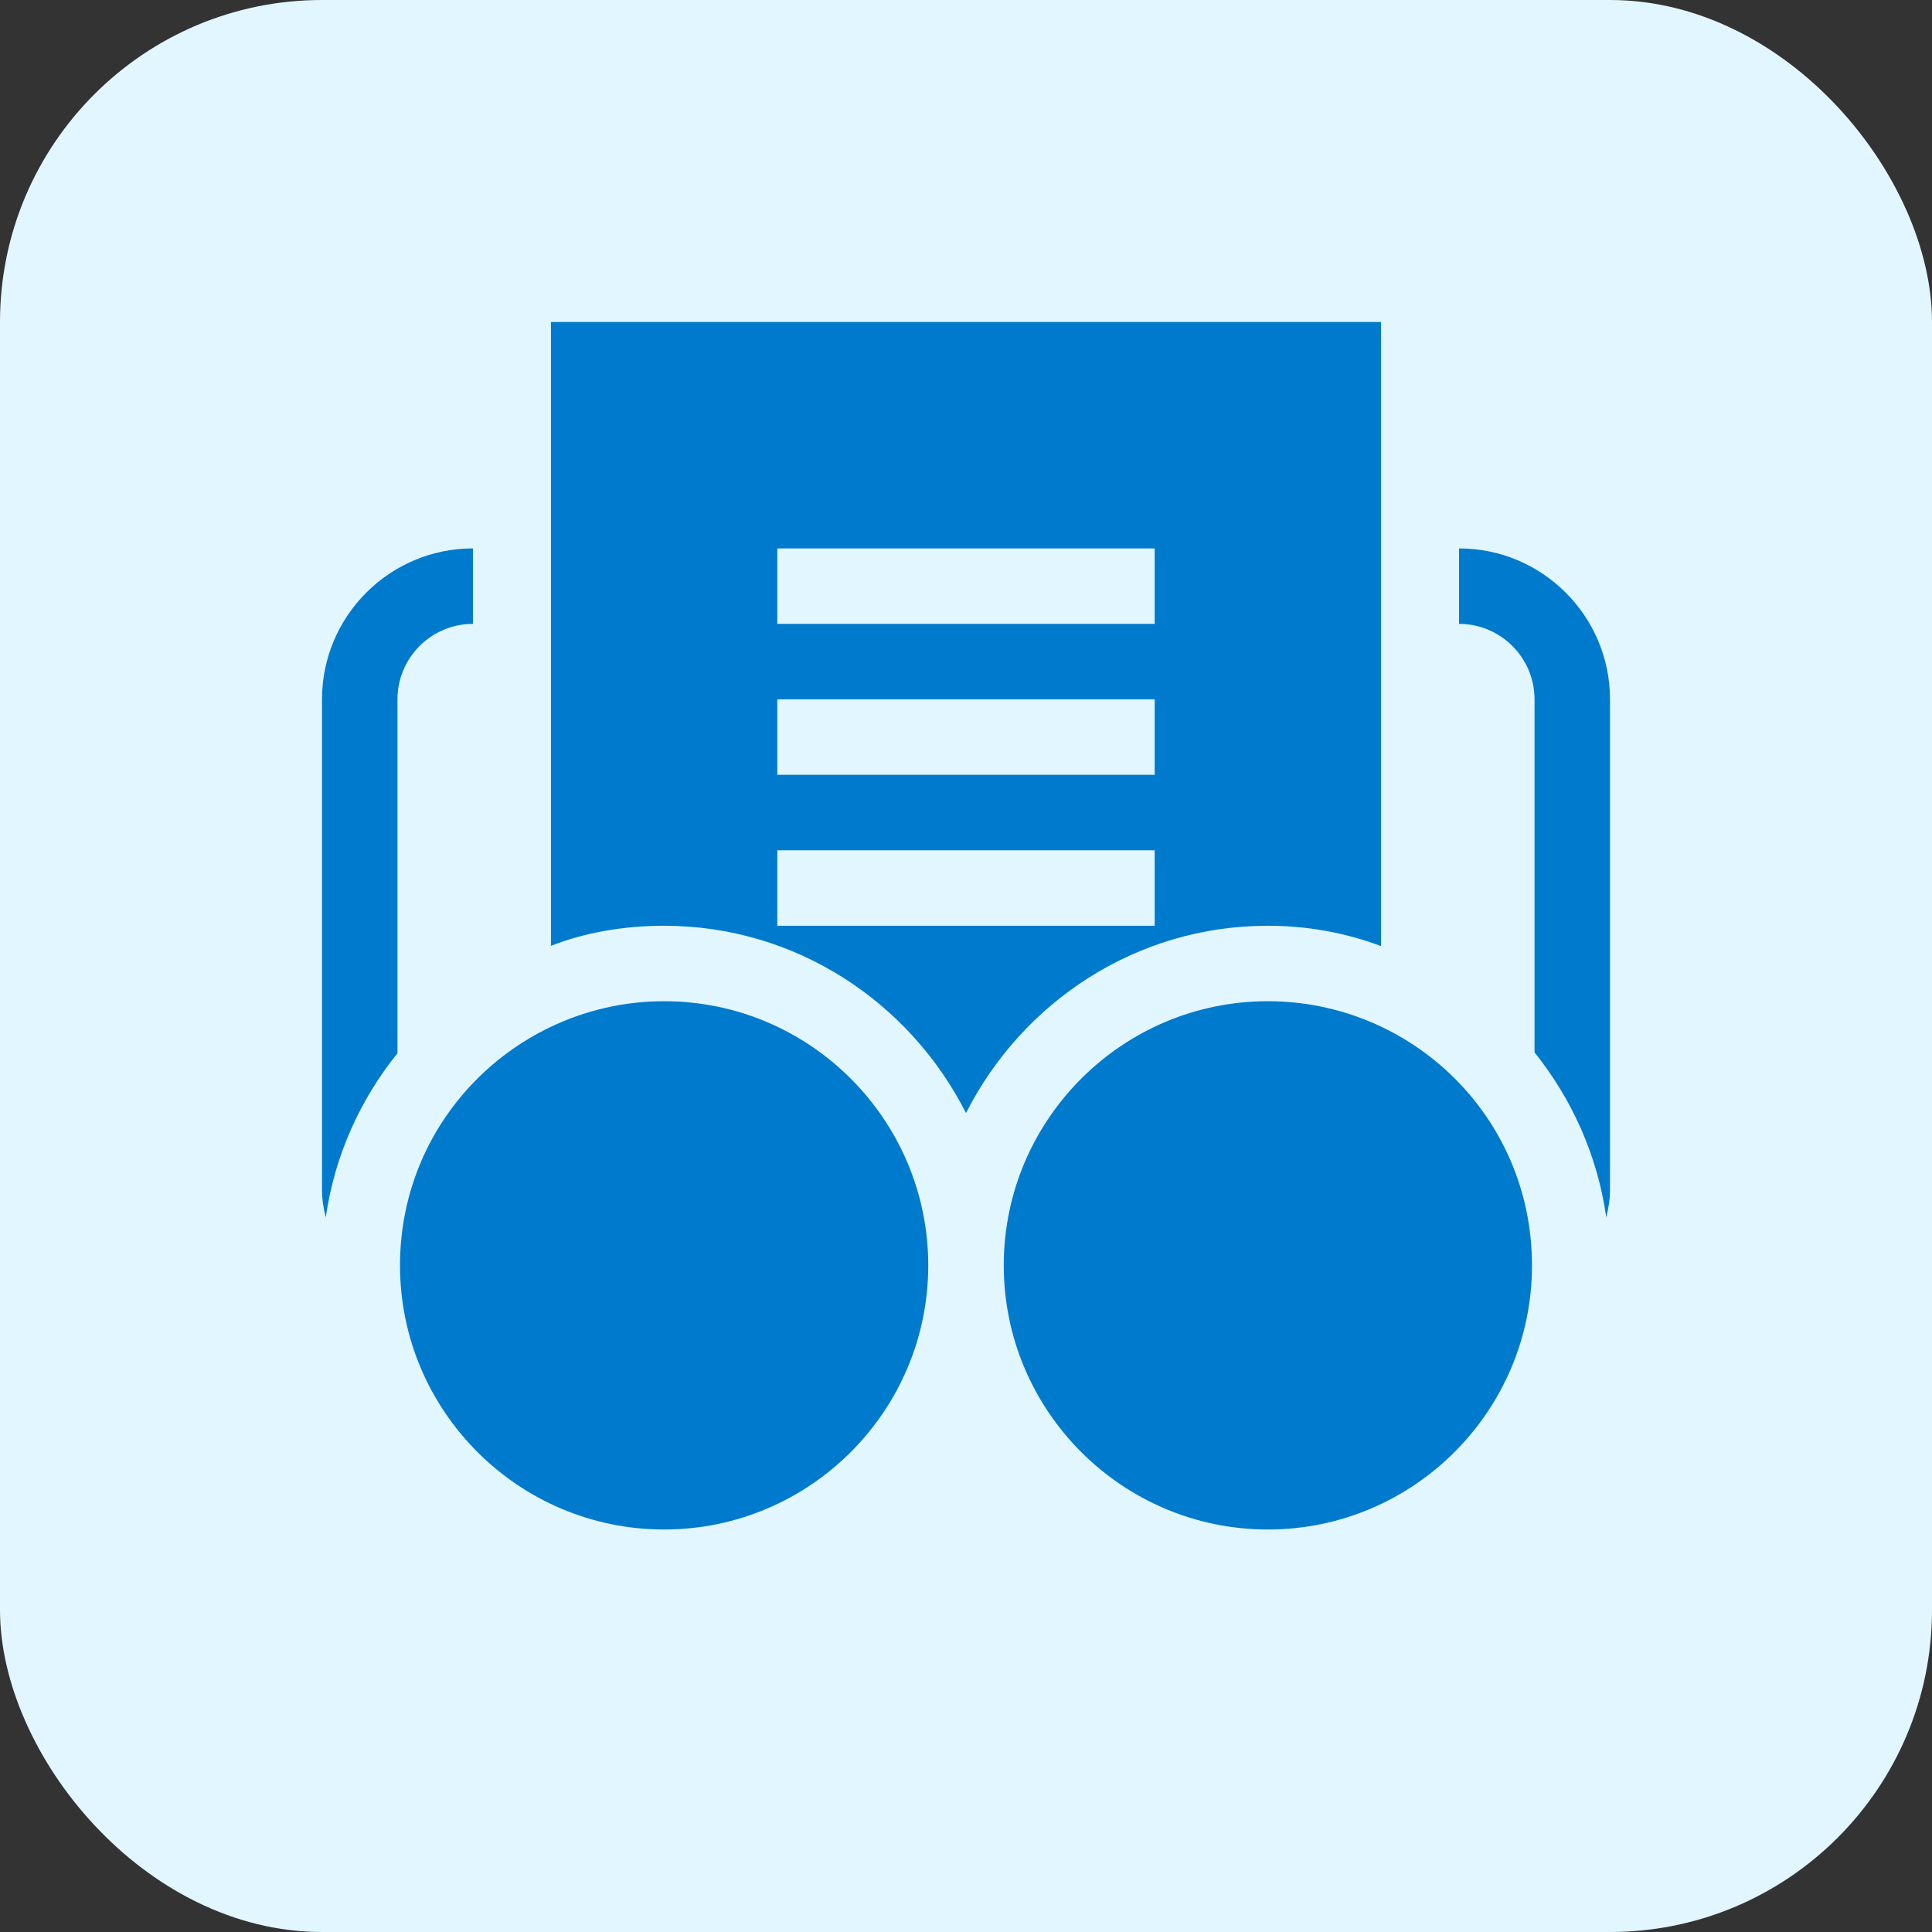
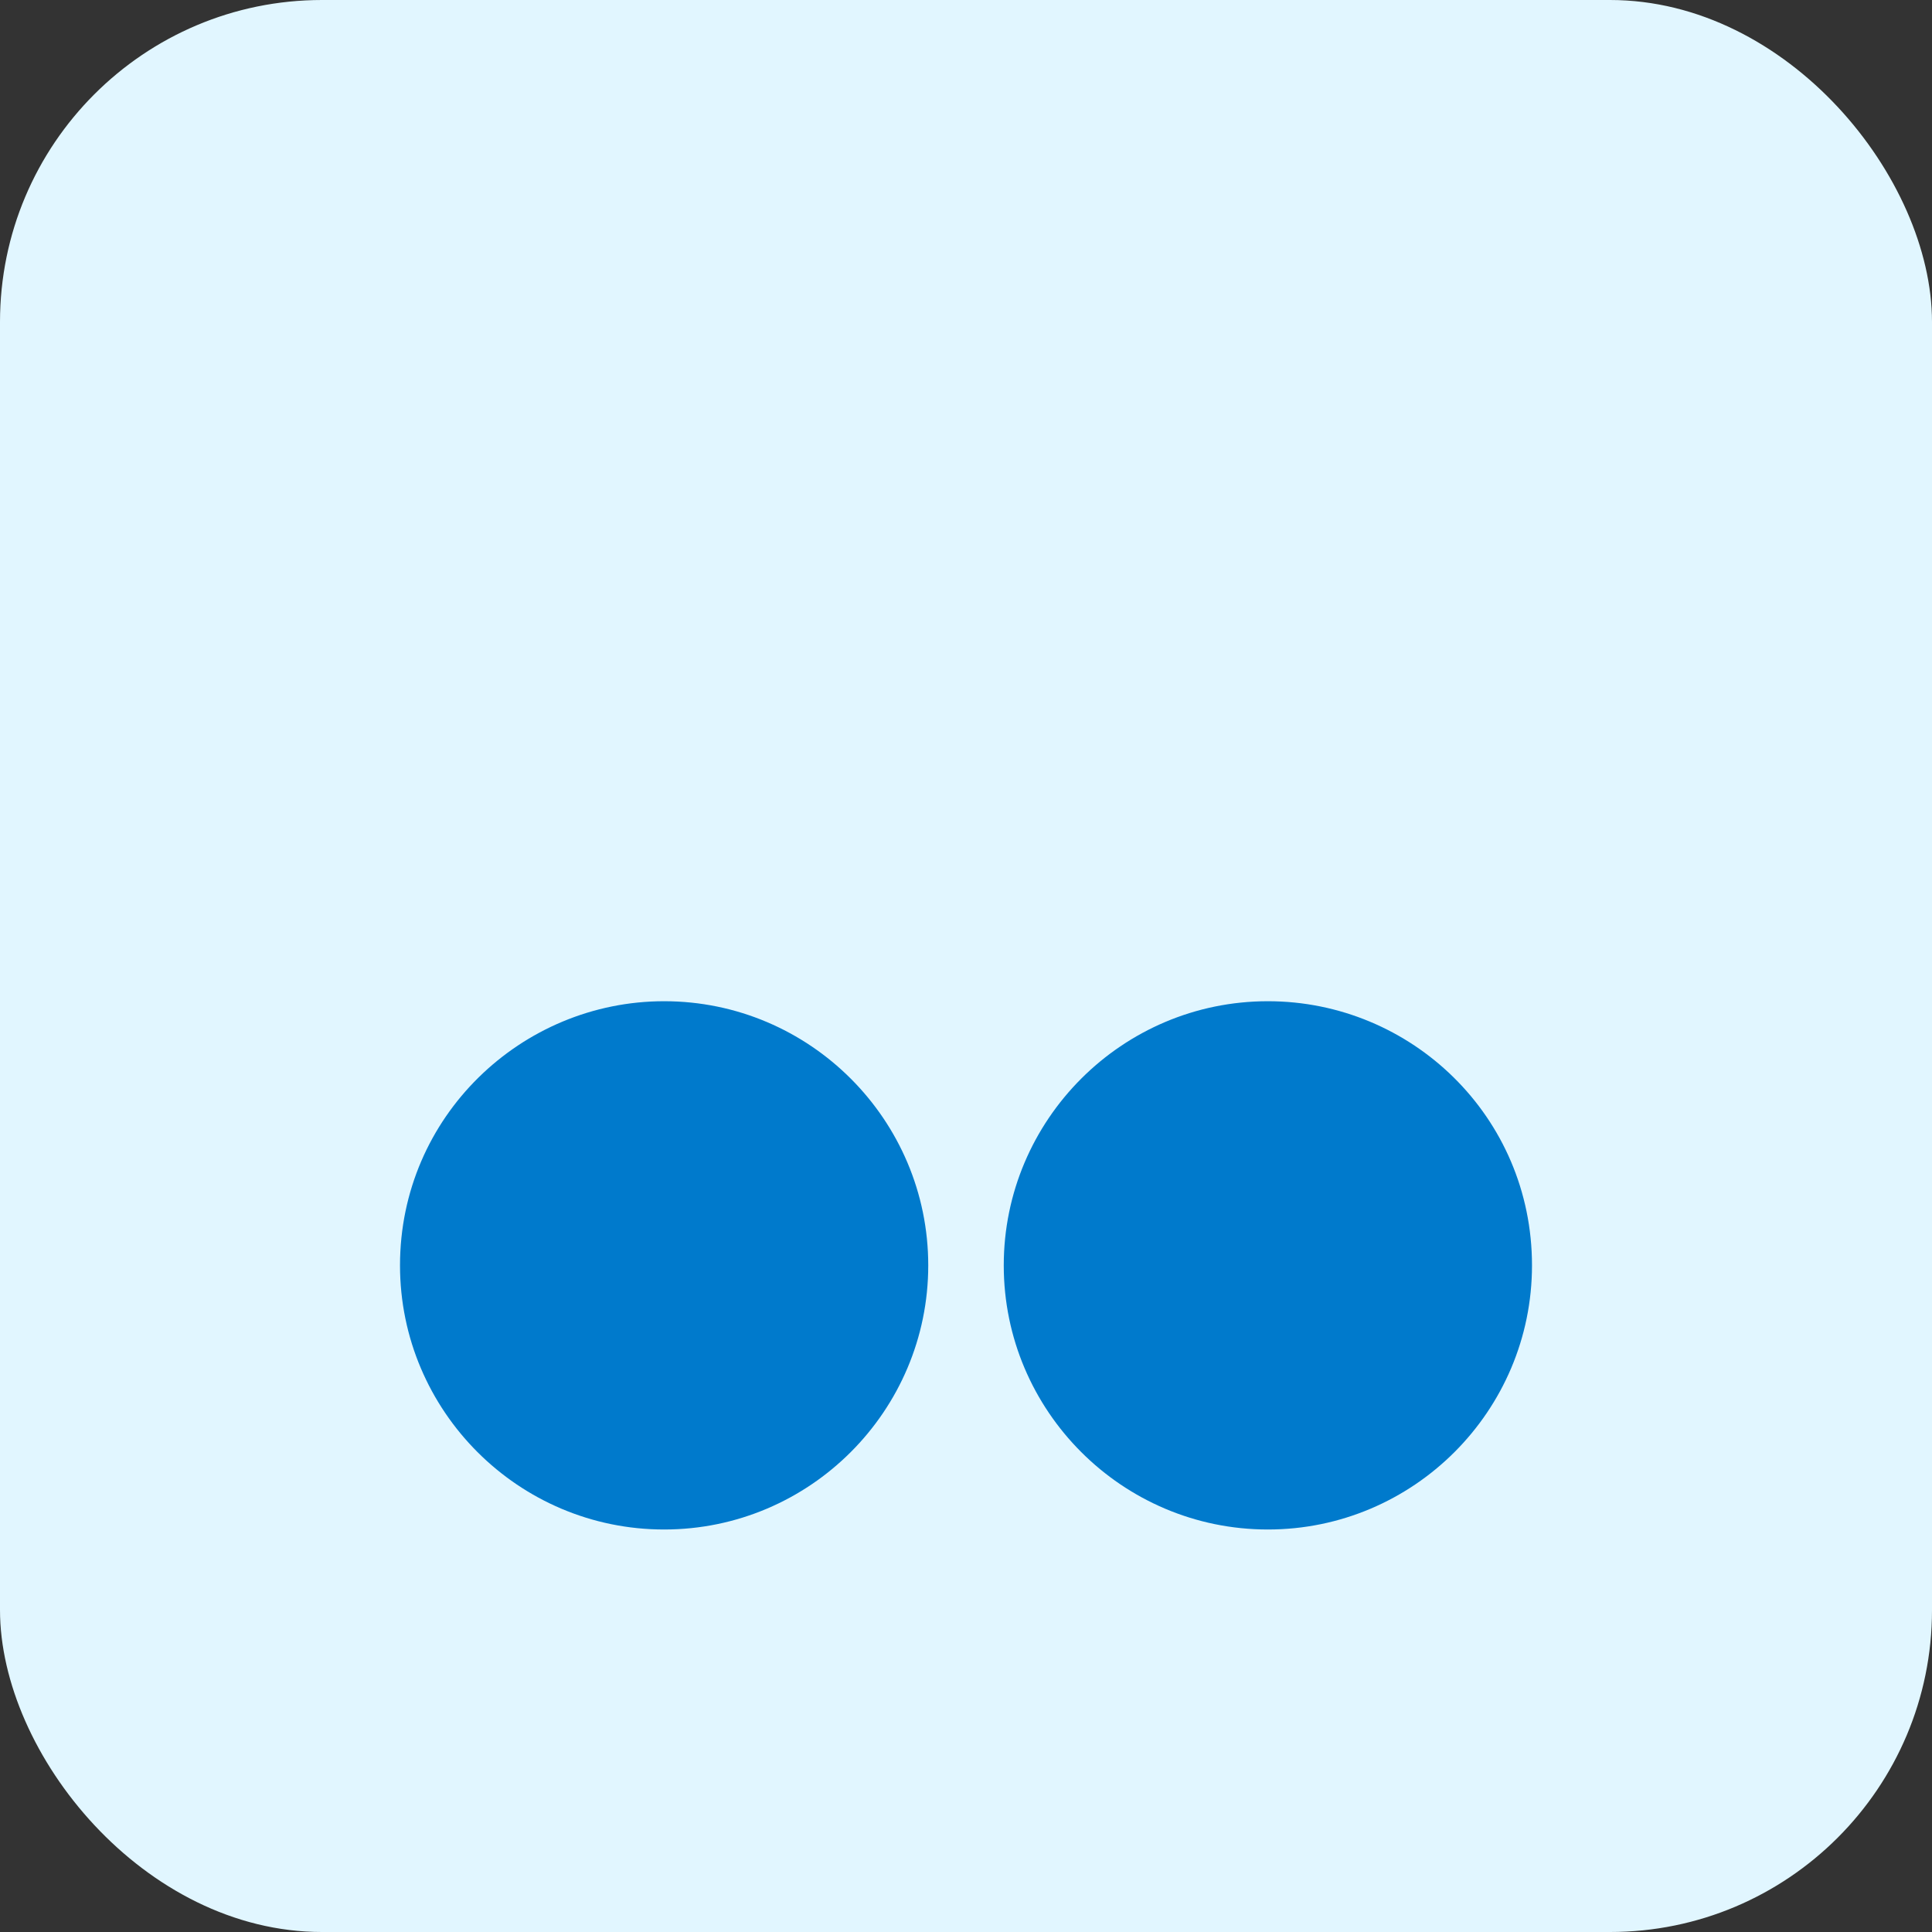
<svg xmlns="http://www.w3.org/2000/svg" width="48" height="48" viewBox="0 0 48 48" fill="none">
  <rect x="0" y="0" width="48" height="48" fill="#333333" stroke="none" />
  <g id="Icon Shapes">
    <rect width="48" height="48" rx="8" fill="#E1F6FF" />
    <g id="Group">
      <g id="Readability_check">
        <g id="Group_2">
          <path id="Vector" d="M16.5 38C12.882 38 9.938 35.056 9.938 31.438C9.938 27.741 12.954 24.875 16.5 24.875C20.118 24.875 23.062 27.819 23.062 31.438C23.062 35.056 20.118 38 16.5 38Z" fill="#007ACC" />
        </g>
        <g id="Group_3">
          <path id="Vector_2" d="M31.5 38C27.882 38 24.938 35.056 24.938 31.438C24.938 27.819 27.882 24.875 31.5 24.875C35.069 24.875 38.062 27.745 38.062 31.438C38.062 35.056 35.118 38 31.5 38Z" fill="#007ACC" />
        </g>
-         <path id="Vector_3" d="M13.688 8V23.501C13.697 23.498 13.706 23.492 13.716 23.489C14.522 23.174 15.484 23 16.5 23C19.785 23 22.607 24.906 24 27.653C25.393 24.906 28.215 23 31.5 23C32.486 23 33.43 23.175 34.312 23.505V8H13.688ZM28.688 23H19.312V21.125H28.688V23ZM28.688 19.25H19.312V17.375H28.688V19.25ZM28.688 15.5H19.312V13.625H28.688V15.5Z" fill="#007ACC" />
      </g>
-       <path id="Vector_4" d="M9.875 26.167V17.375C9.875 16.341 10.716 15.5 11.75 15.5V13.625C9.682 13.625 8 15.307 8 17.375V29.562C8 29.799 8.038 30.026 8.094 30.246C8.31 28.725 8.941 27.328 9.875 26.167Z" fill="#007ACC" />
-       <path id="Vector_5" d="M36.25 13.625V15.5C37.284 15.5 38.125 16.341 38.125 17.375V26.146C39.056 27.308 39.691 28.712 39.907 30.244C39.962 30.024 40 29.799 40 29.562V17.375C40 15.307 38.318 13.625 36.25 13.625Z" fill="#007ACC" />
    </g>
  </g>
</svg>